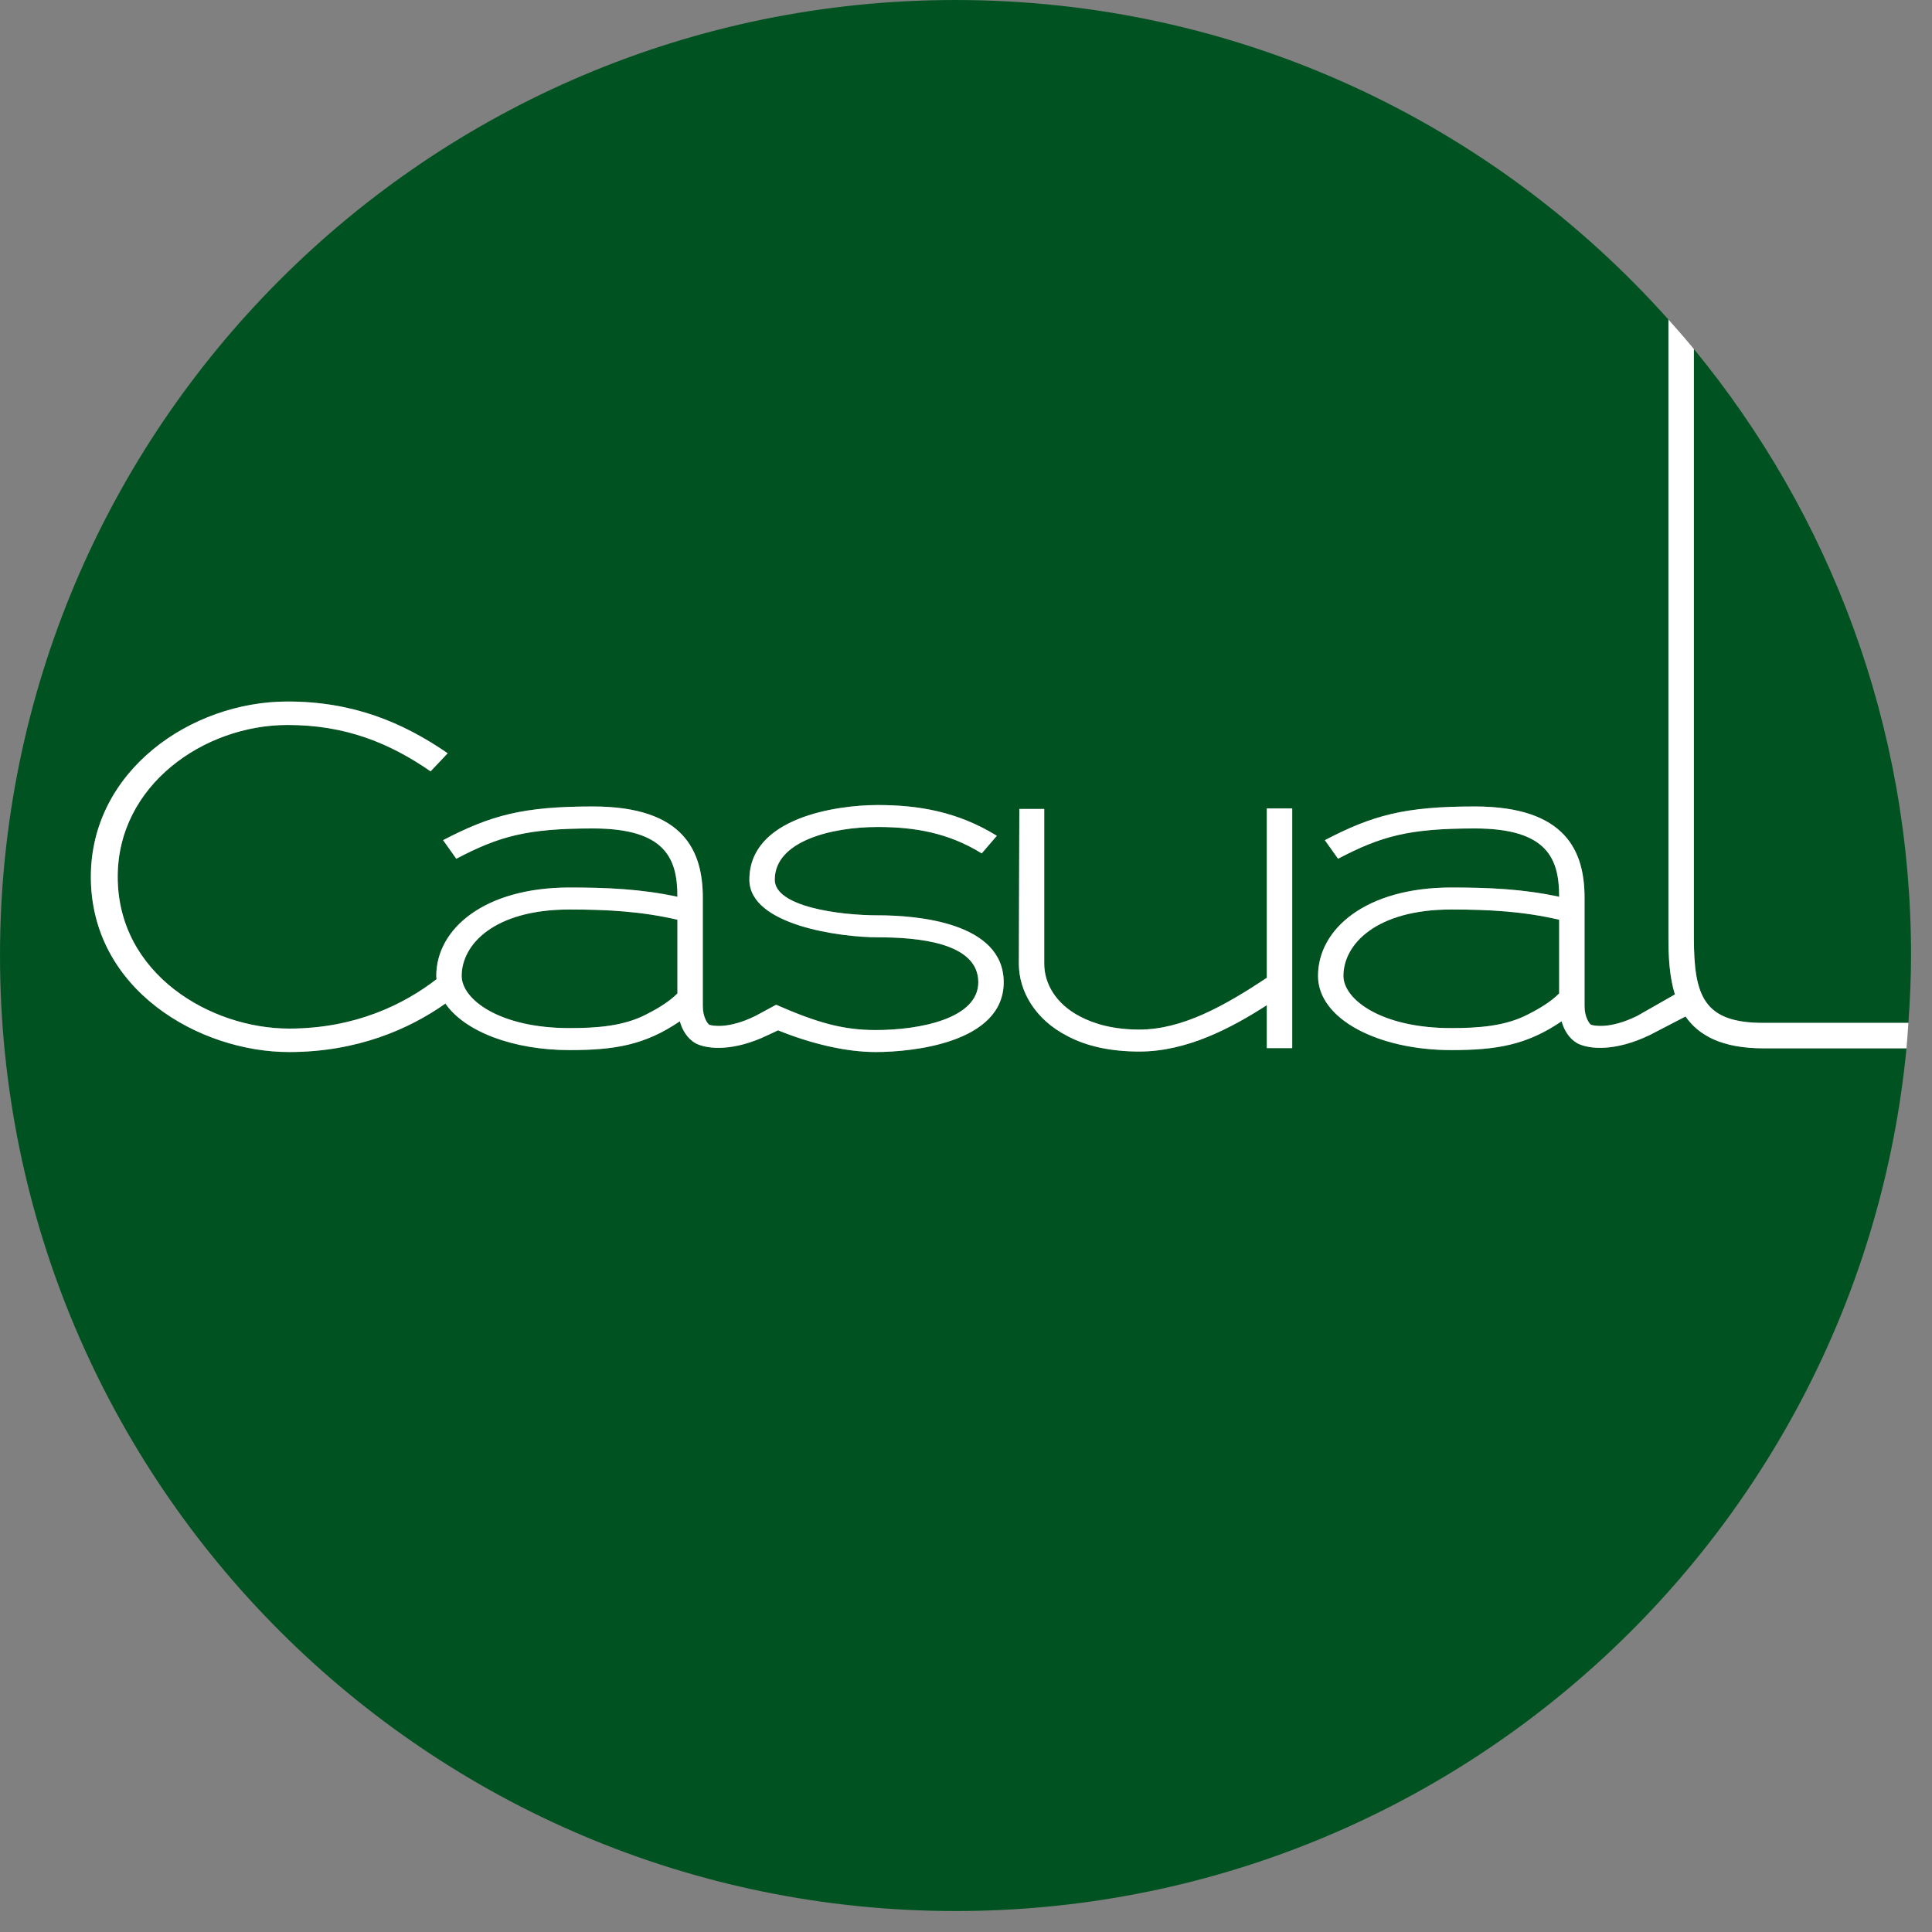
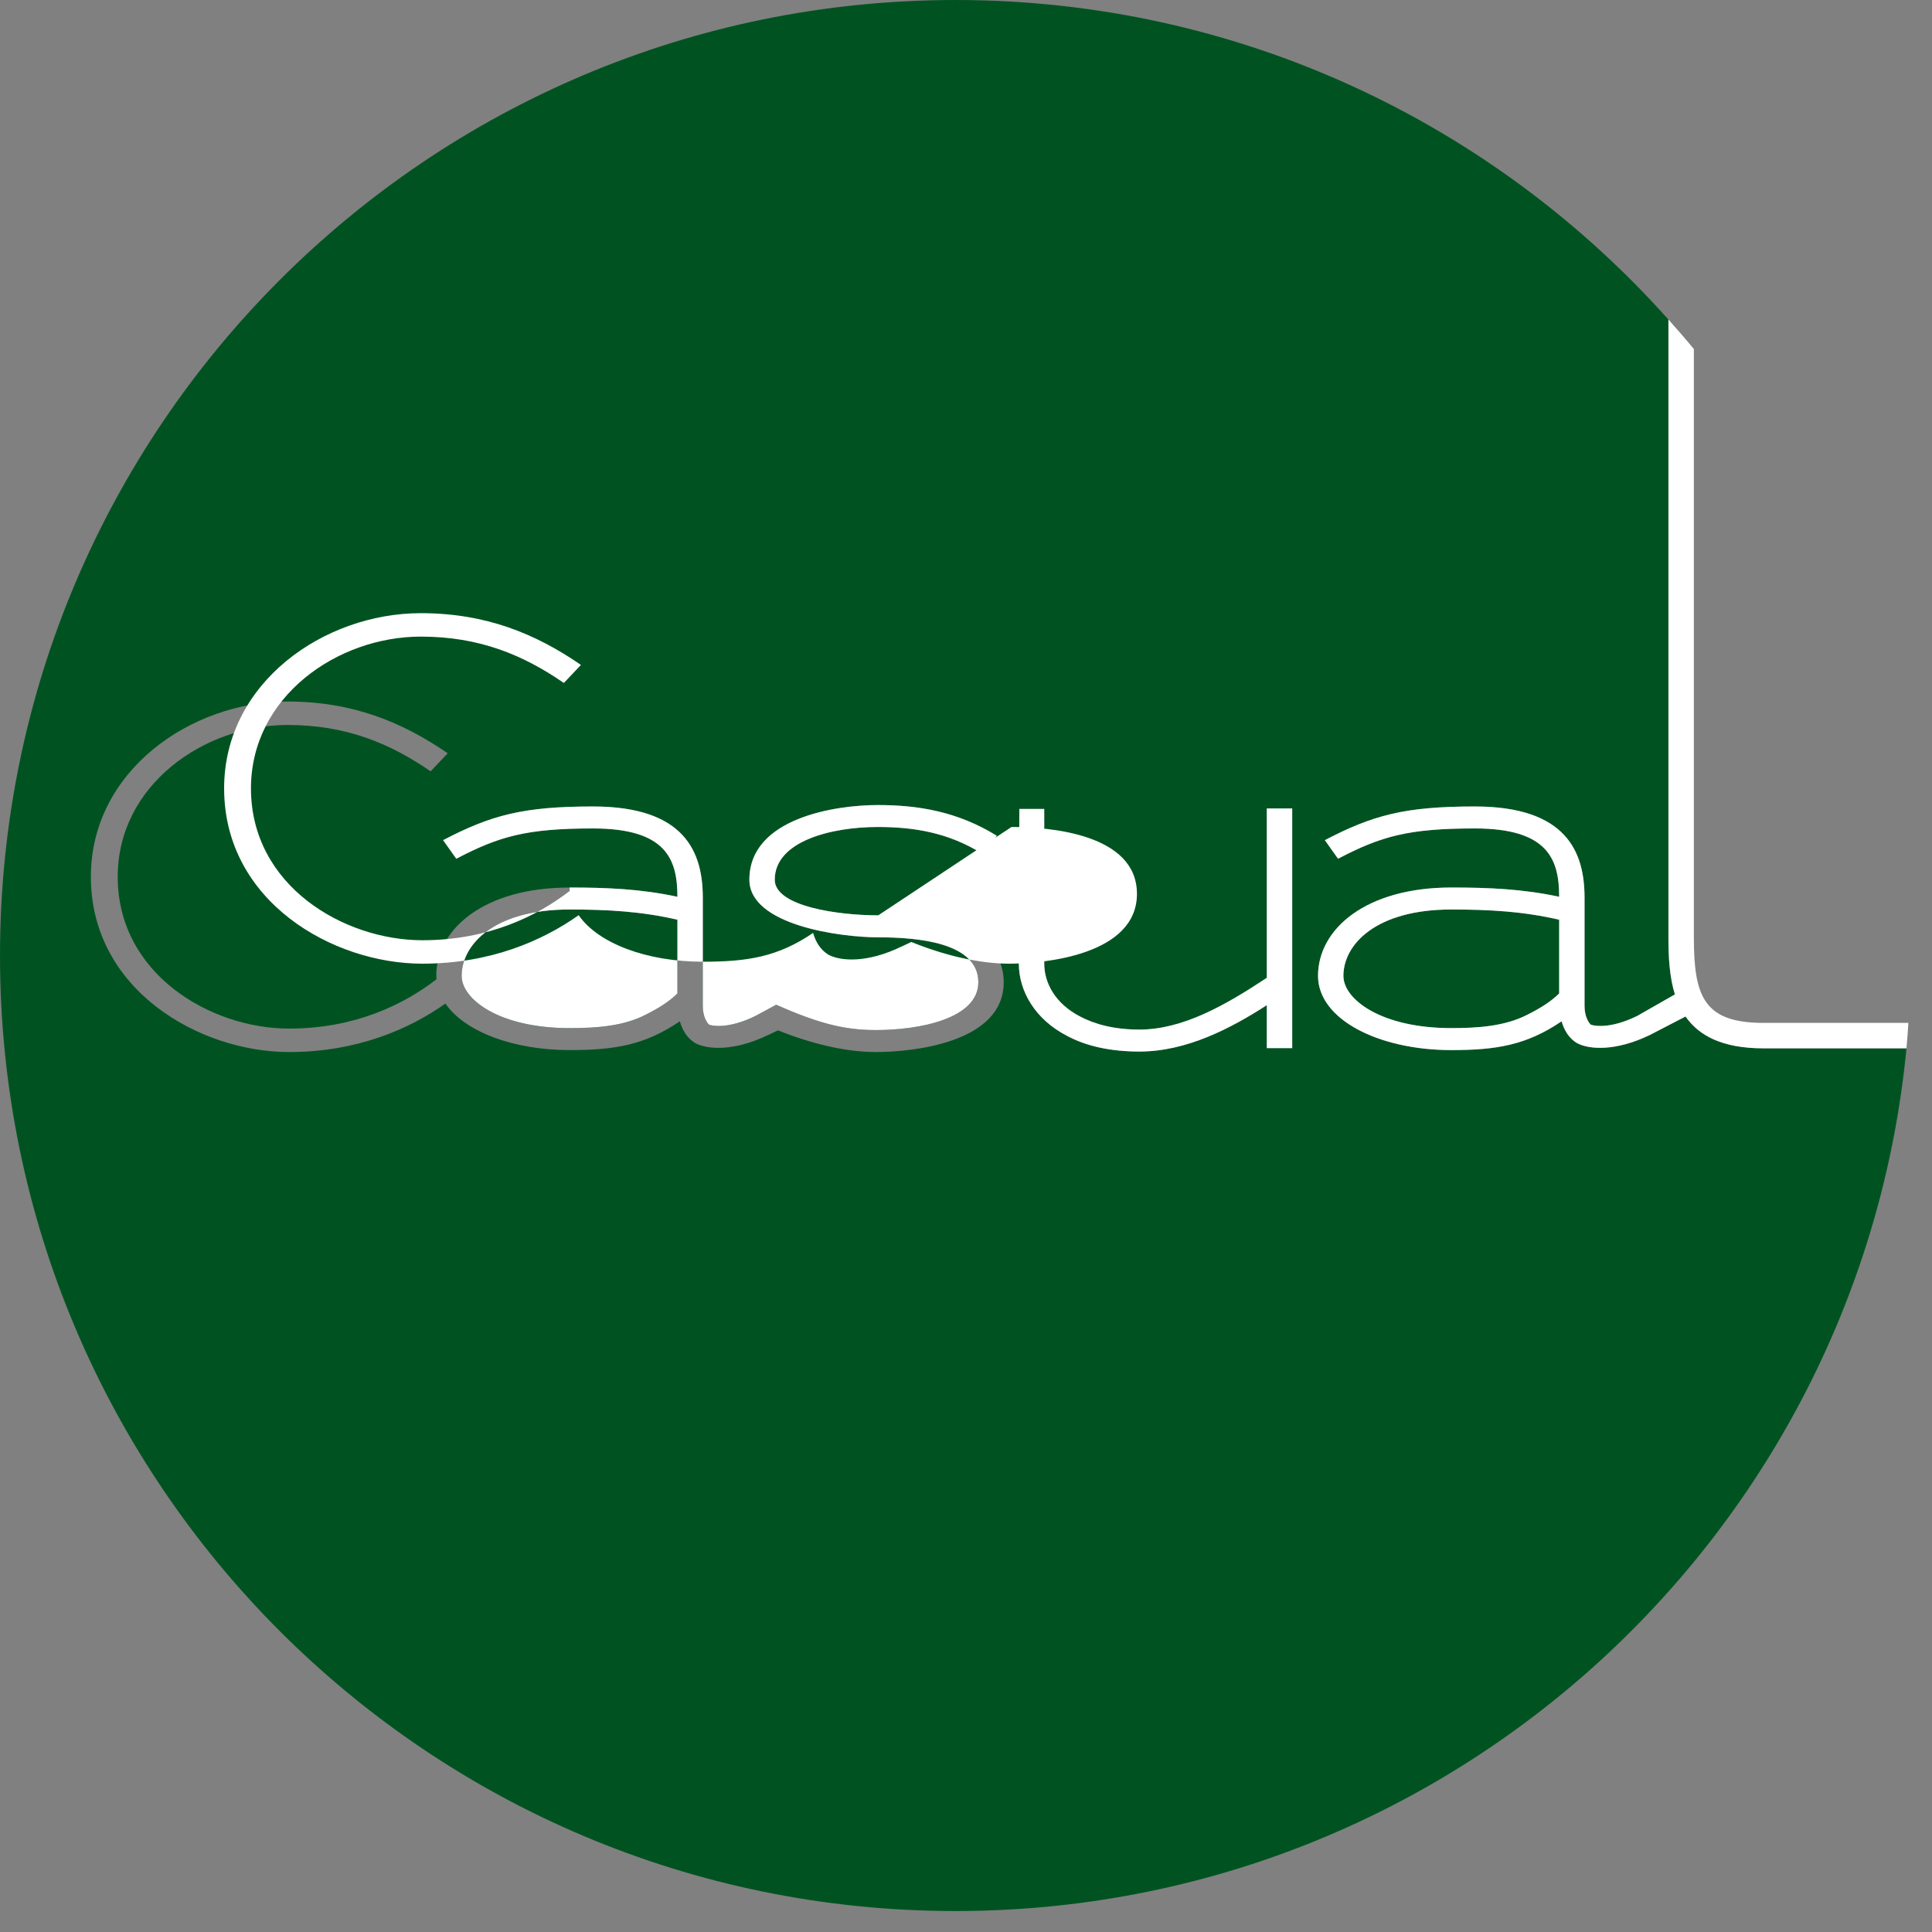
<svg xmlns="http://www.w3.org/2000/svg" width="100%" height="100%" viewBox="0 0 90 90" version="1.1" xml:space="preserve" style="fill-rule:evenodd;clip-rule:evenodd;stroke-linejoin:round;stroke-miterlimit:2;">
  <rect x="0" y="0" width="90" height="90" fill="#808080" stroke="none" />
  <path d="M62.581,45.46c0,1.092 1.751,2.434 5.025,2.434c1.274,0 2.524,-0.091 3.57,-0.637c0.546,-0.274 1.069,-0.592 1.456,-0.978l0,-3.434c-1.66,-0.386 -3.229,-0.477 -5.026,-0.477c-3.524,0 -5.025,1.637 -5.025,3.092" style="fill:#005321;fill-rule:nonzero;" />
  <path d="M21.506,45.46c0,1.092 1.751,2.434 5.025,2.434c1.273,0 2.524,-0.091 3.57,-0.637c0.546,-0.274 1.069,-0.592 1.456,-0.978l0,-3.434c-1.66,-0.386 -3.229,-0.477 -5.026,-0.477c-3.525,0 -5.025,1.637 -5.025,3.092" style="fill:#005321;fill-rule:nonzero;" />
  <path d="M60.196,48.825l-1.183,0l0,-2.001c-1.659,1.069 -3.729,2.16 -5.935,2.16c-1.341,0 -2.478,-0.25 -3.365,-0.727c-1.5,-0.773 -2.251,-2.092 -2.251,-3.366l0.023,-7.208l1.159,0l0,7.208c0,0.911 0.524,1.865 1.66,2.456c0.683,0.365 1.592,0.615 2.774,0.615c2.002,0 3.98,-1.115 5.935,-2.411l0,-7.891l1.183,0l0,11.165Zm-19.398,0.183c-1.394,0 -3.002,-0.385 -4.554,-1.011l-0.463,0.218l-0.001,-0.001c-1.589,0.77 -2.814,0.679 -3.382,0.384c-0.387,-0.227 -0.614,-0.614 -0.728,-1.023c-1.637,1.114 -3.047,1.342 -5.139,1.342c-2.609,0 -4.876,-0.853 -5.782,-2.167c-1.697,1.197 -4.123,2.258 -7.284,2.258c-4.162,0 -9.232,-2.888 -9.232,-8.164c0,-4.934 4.661,-8.164 9.164,-8.164c3.024,0 5.343,0.956 7.458,2.411l-0.796,0.841c-1.91,-1.319 -3.957,-2.16 -6.662,-2.16c-3.889,0 -7.914,2.797 -7.914,7.072c0,4.547 4.343,7.072 7.982,7.072c3.092,0 5.366,-1.137 6.867,-2.297l0.006,0.006c-0.004,-0.055 -0.015,-0.109 -0.015,-0.165c0,-2.183 2.229,-4.115 6.208,-4.115c1.751,0 3.343,0.067 5.026,0.431c0,-1.751 -0.524,-3.183 -3.934,-3.183c-3.093,0 -4.366,0.364 -6.367,1.41l-0.614,-0.865c2.228,-1.16 3.706,-1.569 6.981,-1.569c4.275,0 5.116,2.115 5.116,4.253l0,5.048c0,0.522 0.228,0.818 0.296,0.864c0.113,0.045 0.864,0.228 2.16,-0.409l0.96,-0.52c1.918,0.841 3.12,1.179 4.643,1.179c2.024,0 4.775,-0.523 4.775,-2.228c0,-1.865 -2.865,-2.092 -4.661,-2.092c-1.774,0 -6.003,-0.568 -6.003,-2.684c0,-2.887 4.047,-3.478 5.98,-3.478c1.865,0 3.706,0.295 5.548,1.432l-0.704,0.819c-1.547,-0.955 -3.116,-1.229 -4.844,-1.229c-2.16,0 -4.798,0.66 -4.798,2.456c0,1.251 2.979,1.66 4.821,1.66c1.773,0 5.844,0.319 5.844,3.116c0,2.842 -4.298,3.252 -5.958,3.252m37.721,-1.656l-1.657,0.859l0,0.001c-0.002,0 -0.003,0.001 -0.005,0.002l-0.017,0.008l-0.001,-0.001c-1.58,0.761 -2.8,0.671 -3.366,0.377c-0.386,-0.227 -0.613,-0.614 -0.727,-1.023c-1.637,1.114 -3.048,1.342 -5.139,1.342c-3.389,0 -6.208,-1.433 -6.208,-3.457c0,-2.183 2.228,-4.115 6.208,-4.115c1.751,0 3.342,0.067 5.025,0.431c0,-1.751 -0.523,-3.183 -3.934,-3.183c-3.092,0 -4.366,0.364 -6.367,1.41l-0.614,-0.865c2.229,-1.16 3.707,-1.569 6.981,-1.569c4.275,0 5.116,2.115 5.116,4.253l0,5.048c0,0.522 0.228,0.818 0.296,0.864c0.114,0.045 0.864,0.228 2.16,-0.409l1.754,-1.001c-0.254,-0.816 -0.302,-1.745 -0.302,-2.652l0,-28.786c-8.151,-9.132 -20.006,-14.886 -33.211,-14.886c-24.583,0 -44.511,19.928 -44.511,44.512c0,24.583 19.928,44.511 44.511,44.511c23.124,0 42.124,-17.635 44.3,-40.188l-6.662,0c-1.925,0 -3.012,-0.595 -3.63,-1.483" style="fill:#005321;fill-rule:nonzero;" />
-   <path d="M82.149,47.65l6.752,0c0.072,-1.038 0.123,-2.083 0.123,-3.139c0,-10.727 -3.796,-20.566 -10.116,-28.252l0,27.412c0,2.751 0.468,3.979 3.241,3.979" style="fill:#005321;fill-rule:nonzero;" />
-   <path d="M31.557,46.279c-0.387,0.386 -0.91,0.704 -1.456,0.978c-1.045,0.545 -2.296,0.636 -3.569,0.636c-3.275,0 -5.026,-1.342 -5.026,-2.433c0,-1.455 1.501,-3.092 5.026,-3.092c1.796,0 3.365,0.091 5.025,0.476l0,3.435Zm9.355,-3.639c-1.842,0 -4.821,-0.409 -4.821,-1.66c0,-1.796 2.638,-2.456 4.798,-2.456c1.728,0 3.297,0.274 4.844,1.229l0.704,-0.819c-1.841,-1.137 -3.683,-1.432 -5.548,-1.432c-1.933,0 -5.98,0.59 -5.98,3.478c0,2.115 4.229,2.684 6.003,2.684c1.796,0 4.662,0.227 4.662,2.092c0,1.705 -2.752,2.228 -4.776,2.228c-1.523,0 -2.725,-0.338 -4.642,-1.179l-0.961,0.52c-1.296,0.637 -2.047,0.454 -2.16,0.409c-0.068,-0.046 -0.296,-0.342 -0.296,-0.864l0,-5.048c0,-2.138 -0.841,-4.253 -5.116,-4.253c-3.274,0 -4.753,0.409 -6.981,1.569l0.614,0.865c2.001,-1.046 3.274,-1.411 6.367,-1.411c3.411,0 3.934,1.433 3.934,3.184c-1.683,-0.364 -3.274,-0.432 -5.025,-0.432c-3.98,0 -6.208,1.933 -6.208,4.116c0,0.056 0.01,0.11 0.014,0.165l-0.006,-0.006c-1.501,1.16 -3.775,2.297 -6.867,2.297c-3.638,0 -7.982,-2.525 -7.982,-7.073c0,-4.274 4.025,-7.071 7.914,-7.071c2.705,0 4.752,0.841 6.662,2.16l0.796,-0.841c-2.114,-1.456 -4.434,-2.411 -7.458,-2.411c-4.503,0 -9.164,3.23 -9.164,8.163c0,5.277 5.071,8.165 9.232,8.165c3.161,0 5.588,-1.061 7.284,-2.258c0.907,1.314 3.173,2.167 5.783,2.167c2.091,0 3.501,-0.228 5.138,-1.342c0.114,0.409 0.342,0.796 0.728,1.023c0.568,0.295 1.793,0.386 3.382,-0.384l0.001,0.001l0.463,-0.218c1.552,0.626 3.161,1.011 4.554,1.011c1.66,0 5.958,-0.41 5.958,-3.252c0,-2.797 -4.071,-3.116 -5.844,-3.116" style="fill:#fff;fill-rule:nonzero;" />
+   <path d="M31.557,46.279c-0.387,0.386 -0.91,0.704 -1.456,0.978c-1.045,0.545 -2.296,0.636 -3.569,0.636c-3.275,0 -5.026,-1.342 -5.026,-2.433c0,-1.455 1.501,-3.092 5.026,-3.092c1.796,0 3.365,0.091 5.025,0.476l0,3.435Zm9.355,-3.639c-1.842,0 -4.821,-0.409 -4.821,-1.66c0,-1.796 2.638,-2.456 4.798,-2.456c1.728,0 3.297,0.274 4.844,1.229l0.704,-0.819c-1.841,-1.137 -3.683,-1.432 -5.548,-1.432c-1.933,0 -5.98,0.59 -5.98,3.478c0,2.115 4.229,2.684 6.003,2.684c1.796,0 4.662,0.227 4.662,2.092c0,1.705 -2.752,2.228 -4.776,2.228c-1.523,0 -2.725,-0.338 -4.642,-1.179l-0.961,0.52c-1.296,0.637 -2.047,0.454 -2.16,0.409c-0.068,-0.046 -0.296,-0.342 -0.296,-0.864l0,-5.048c0,-2.138 -0.841,-4.253 -5.116,-4.253c-3.274,0 -4.753,0.409 -6.981,1.569l0.614,0.865c2.001,-1.046 3.274,-1.411 6.367,-1.411c3.411,0 3.934,1.433 3.934,3.184c-1.683,-0.364 -3.274,-0.432 -5.025,-0.432c0,0.056 0.01,0.11 0.014,0.165l-0.006,-0.006c-1.501,1.16 -3.775,2.297 -6.867,2.297c-3.638,0 -7.982,-2.525 -7.982,-7.073c0,-4.274 4.025,-7.071 7.914,-7.071c2.705,0 4.752,0.841 6.662,2.16l0.796,-0.841c-2.114,-1.456 -4.434,-2.411 -7.458,-2.411c-4.503,0 -9.164,3.23 -9.164,8.163c0,5.277 5.071,8.165 9.232,8.165c3.161,0 5.588,-1.061 7.284,-2.258c0.907,1.314 3.173,2.167 5.783,2.167c2.091,0 3.501,-0.228 5.138,-1.342c0.114,0.409 0.342,0.796 0.728,1.023c0.568,0.295 1.793,0.386 3.382,-0.384l0.001,0.001l0.463,-0.218c1.552,0.626 3.161,1.011 4.554,1.011c1.66,0 5.958,-0.41 5.958,-3.252c0,-2.797 -4.071,-3.116 -5.844,-3.116" style="fill:#fff;fill-rule:nonzero;" />
  <path d="M59.013,45.551c-1.956,1.297 -3.934,2.411 -5.935,2.411c-1.182,0 -2.092,-0.25 -2.774,-0.614c-1.137,-0.592 -1.66,-1.546 -1.66,-2.456l0,-7.208l-1.16,0l-0.022,7.208c0,1.273 0.75,2.593 2.251,3.365c0.887,0.478 2.024,0.728 3.365,0.728c2.206,0 4.275,-1.091 5.935,-2.161l0,2.001l1.183,0l0,-11.165l-1.183,0l0,7.891Z" style="fill:#fff;fill-rule:nonzero;" />
  <path d="M72.632,46.279c-0.387,0.386 -0.91,0.704 -1.456,0.978c-1.045,0.545 -2.296,0.636 -3.569,0.636c-3.275,0 -5.026,-1.342 -5.026,-2.433c0,-1.455 1.501,-3.092 5.026,-3.092c1.796,0 3.365,0.091 5.025,0.476l0,3.435Zm9.517,1.371c-2.773,0 -3.242,-1.227 -3.242,-3.978l0,-27.413c-0.384,-0.466 -0.782,-0.922 -1.185,-1.374l0,28.787c0,0.907 0.048,1.836 0.302,2.652l-1.754,1.001c-1.296,0.637 -2.046,0.454 -2.16,0.409c-0.068,-0.046 -0.296,-0.342 -0.296,-0.864l0,-5.048c0,-2.138 -0.841,-4.253 -5.116,-4.253c-3.274,0 -4.753,0.409 -6.981,1.569l0.614,0.865c2.001,-1.046 3.275,-1.411 6.367,-1.411c3.411,0 3.934,1.433 3.934,3.184c-1.683,-0.364 -3.274,-0.432 -5.025,-0.432c-3.98,0 -6.208,1.933 -6.208,4.116c0,2.024 2.819,3.457 6.208,3.457c2.091,0 3.502,-0.228 5.139,-1.342c0.114,0.409 0.341,0.796 0.727,1.023c0.566,0.294 1.785,0.384 3.366,-0.377l0.001,0.001l0.017,-0.008c0.002,-0.001 0.003,-0.002 0.004,-0.002l0,-0.001l1.658,-0.859c0.618,0.888 1.705,1.483 3.63,1.483l6.662,0c0.037,-0.393 0.062,-0.789 0.09,-1.185l-6.752,0Z" style="fill:#fff;fill-rule:nonzero;" />
</svg>